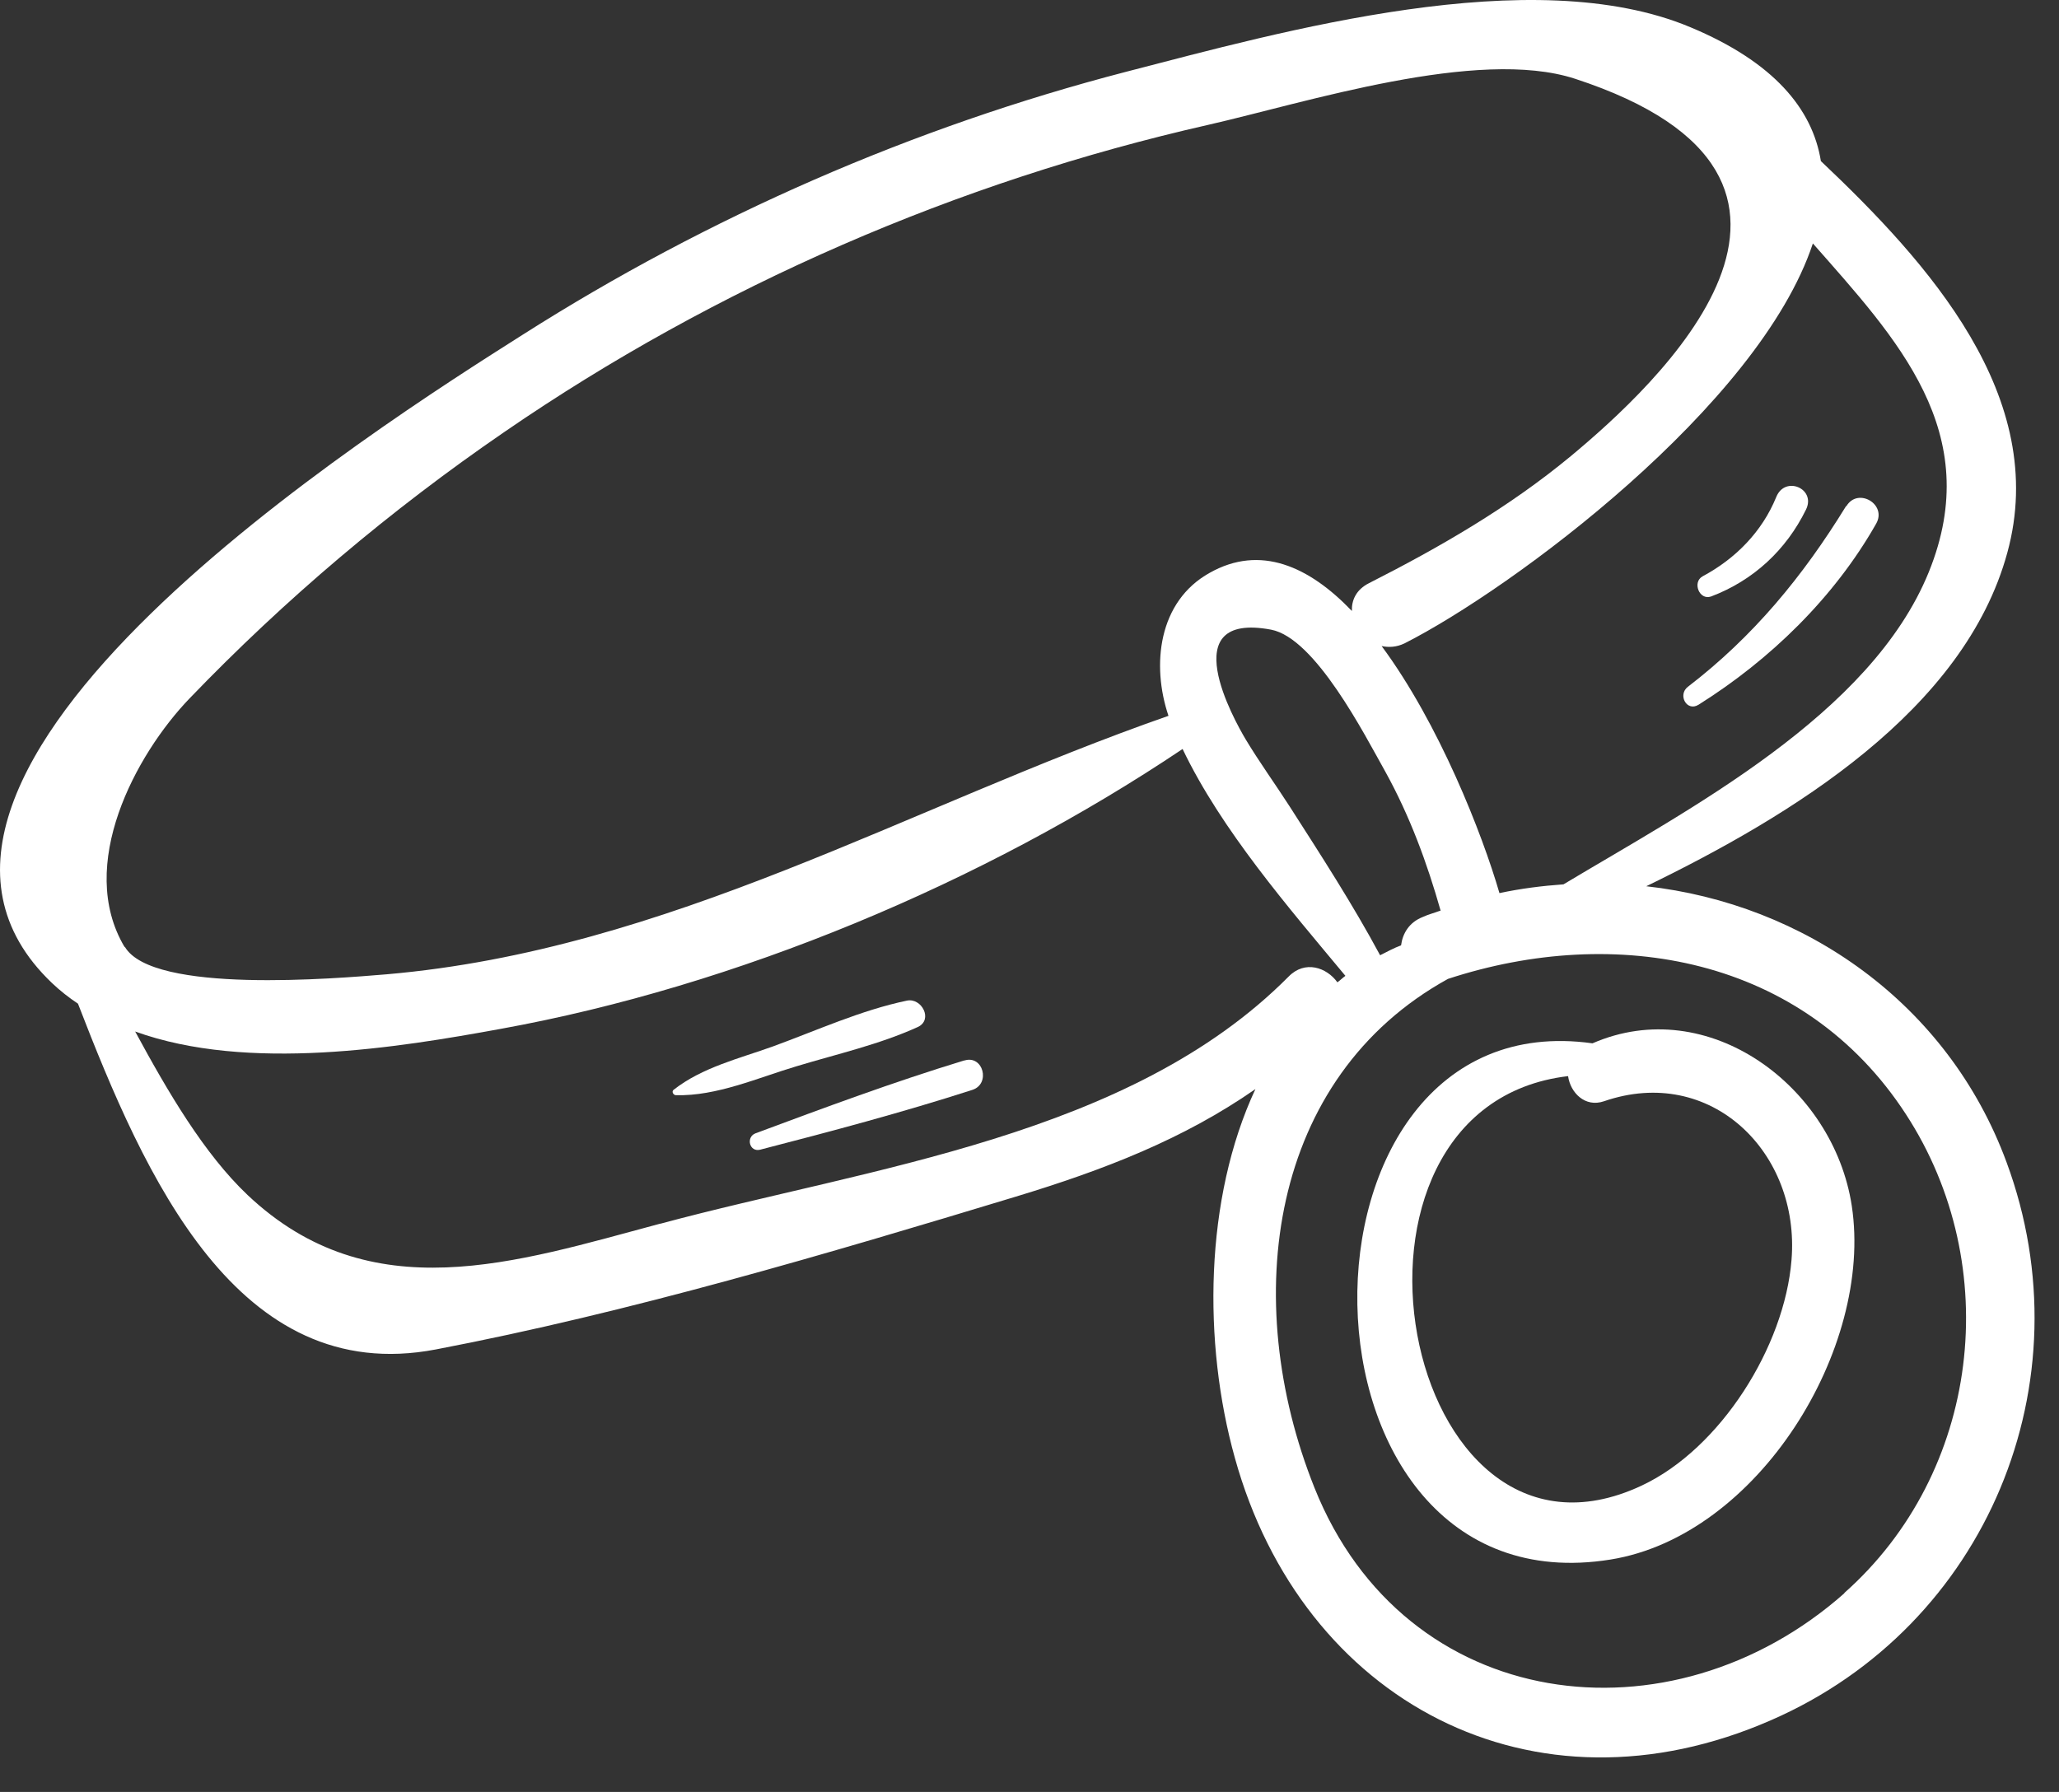
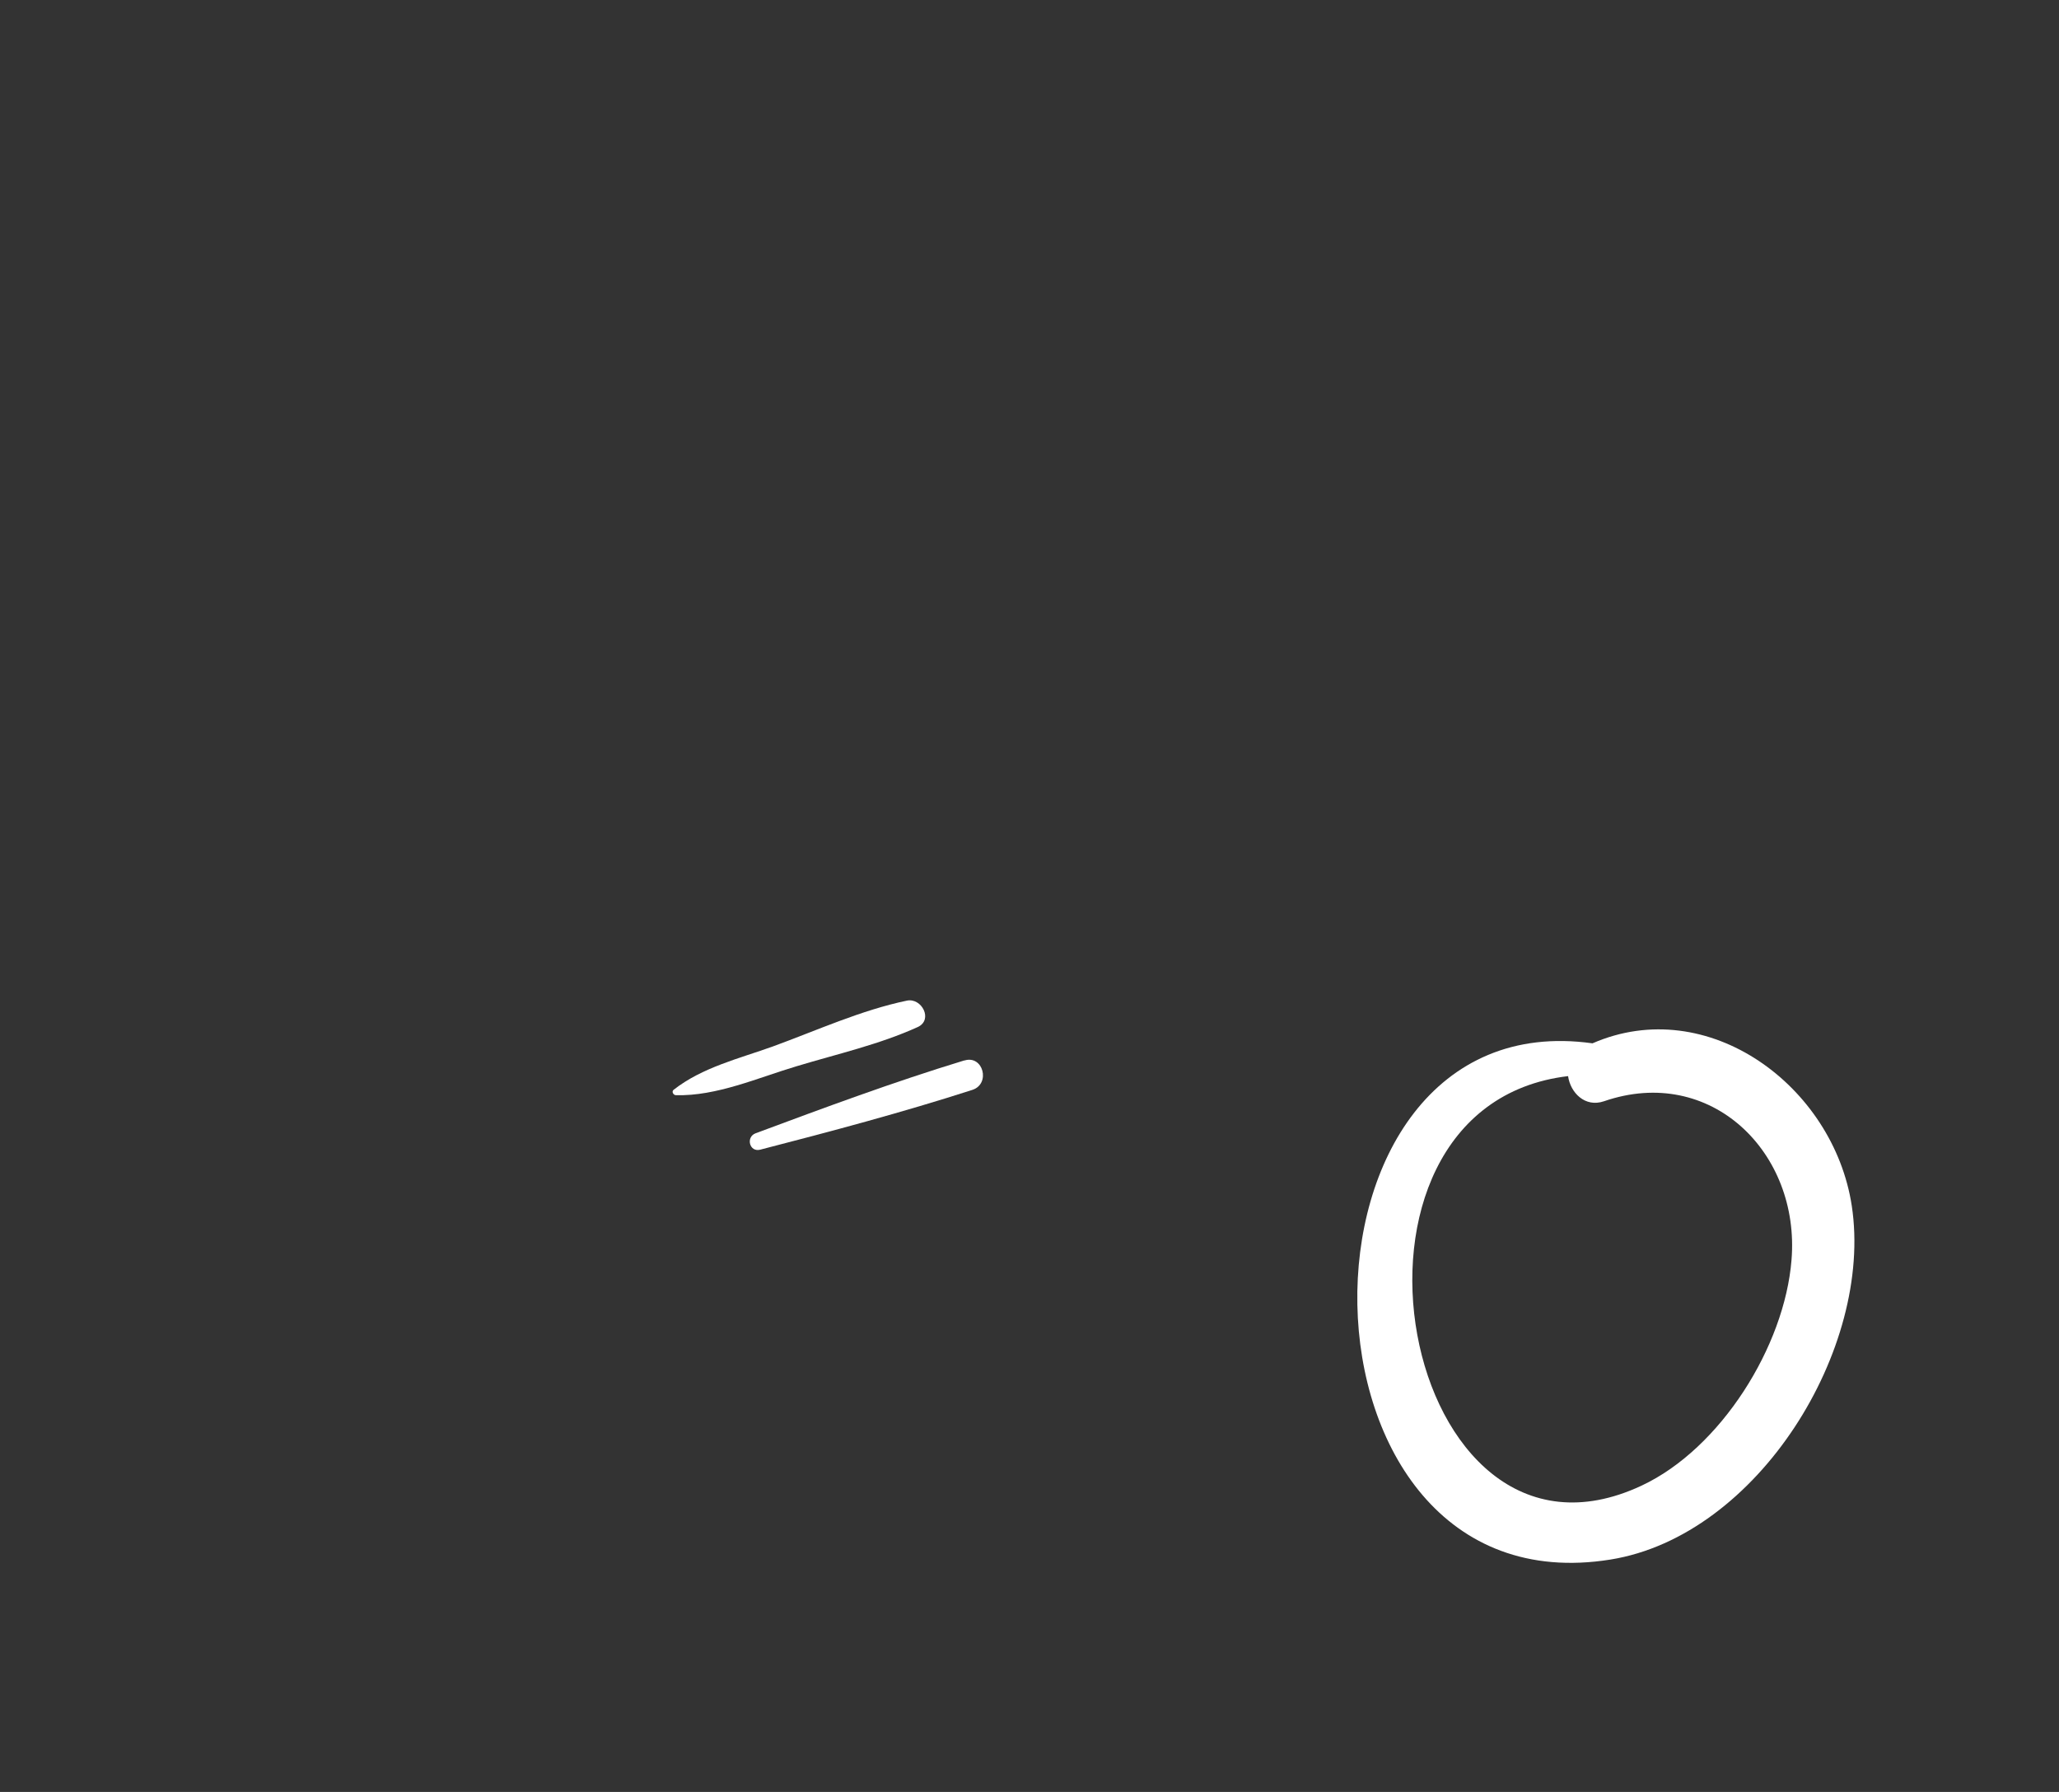
<svg xmlns="http://www.w3.org/2000/svg" width="54" height="47" viewBox="0 0 54 47" fill="none">
  <rect x="0" y="0" width="54" height="47" fill="#333333" stroke="none" />
-   <path d="M52.625 30.485C51.085 26.305 47.305 23.705 43.175 23.245C47.005 21.385 51.515 18.635 52.645 14.495C53.765 10.405 50.555 6.875 47.755 4.225C47.535 2.855 46.515 1.625 44.335 0.715C40.195 -1.025 33.625 0.825 29.525 1.885C23.945 3.335 18.575 5.685 13.715 8.775C9.945 11.165 -4.445 20.255 1.365 25.785C1.575 25.985 1.805 26.165 2.045 26.325C3.795 30.855 6.225 36.385 11.425 35.395C16.505 34.425 21.695 32.885 26.645 31.385C28.955 30.685 31.045 29.875 32.925 28.565C31.585 31.435 31.545 35.225 32.385 38.235C34.155 44.625 40.205 47.855 46.455 45.115C52.115 42.645 54.755 36.245 52.625 30.485ZM50.585 15.005C49.065 18.745 44.305 21.215 41.005 23.195C40.445 23.235 39.885 23.305 39.325 23.425C38.875 21.875 37.745 18.985 36.235 16.945C36.425 16.985 36.625 16.975 36.835 16.875C39.655 15.445 46.135 10.645 47.545 6.385C49.735 8.875 52.075 11.335 50.585 15.005ZM37.775 23.885C37.615 23.945 37.455 23.985 37.305 24.055C36.955 24.195 36.785 24.485 36.745 24.795C36.555 24.865 36.375 24.965 36.195 25.055C35.475 23.715 34.645 22.435 33.825 21.155C33.445 20.565 33.025 19.985 32.665 19.385C32.375 18.895 30.765 16.035 33.335 16.515C34.495 16.735 35.785 19.265 36.335 20.245C36.975 21.405 37.425 22.625 37.785 23.895L37.775 23.885ZM3.265 24.835C1.995 22.695 3.555 19.795 4.965 18.325C7.475 15.715 10.245 13.375 13.235 11.325C18.795 7.505 25.115 4.765 31.685 3.275C34.235 2.695 38.755 1.235 41.305 2.065C49.355 4.695 43.385 10.145 41.195 11.965C39.575 13.305 37.775 14.345 35.905 15.295C35.565 15.465 35.445 15.745 35.455 16.025C34.335 14.855 33.055 14.275 31.725 15.025C30.375 15.775 30.195 17.445 30.645 18.775C23.795 21.165 17.535 24.915 10.135 25.555C8.805 25.665 4.005 26.075 3.275 24.835H3.265ZM17.315 32.095C13.535 33.105 9.725 34.395 6.495 31.345C5.355 30.265 4.405 28.645 3.545 27.055C6.505 28.125 10.455 27.475 13.135 26.985C19.315 25.865 25.785 23.155 31.015 19.645C32.035 21.775 33.805 23.815 35.285 25.595C35.215 25.645 35.145 25.715 35.075 25.765C34.795 25.375 34.225 25.175 33.795 25.615C29.625 29.815 22.815 30.615 17.325 32.095H17.315ZM48.375 41.785C43.815 45.825 36.845 44.955 34.475 39.025C32.495 34.075 33.295 28.255 37.975 25.675C42.365 24.235 47.295 25.085 49.985 29.225C52.575 33.205 51.935 38.625 48.365 41.785H48.375Z" fill="white" />
  <path d="M48.565 31.625C48.085 28.485 44.795 26.045 41.765 27.365C33.415 26.195 33.515 42.305 42.235 40.905C46.105 40.285 49.135 35.365 48.565 31.625ZM46.985 33.045C46.805 35.315 45.125 37.995 43.055 38.965C36.725 41.935 34.335 29.025 41.125 28.225C41.185 28.655 41.565 29.055 42.065 28.885C44.875 27.915 47.215 30.235 46.985 33.045Z" fill="white" />
-   <path d="M48.415 13.275C47.285 15.115 45.985 16.695 44.265 18.015C43.995 18.225 44.235 18.675 44.545 18.485C46.425 17.305 48.105 15.675 49.205 13.735C49.495 13.225 48.725 12.775 48.425 13.275H48.415Z" fill="white" />
-   <path d="M46.585 13.035C46.215 13.945 45.515 14.655 44.655 15.115C44.375 15.265 44.565 15.755 44.875 15.645C45.985 15.225 46.845 14.425 47.365 13.365C47.635 12.815 46.815 12.465 46.585 13.035Z" fill="white" />
  <path d="M23.785 26.245C22.585 26.495 21.425 27.025 20.275 27.445C19.385 27.765 18.415 27.995 17.665 28.585C17.605 28.635 17.665 28.725 17.725 28.725C18.795 28.755 19.885 28.265 20.895 27.965C21.955 27.645 23.065 27.395 24.075 26.935C24.475 26.745 24.175 26.165 23.785 26.245Z" fill="white" />
  <path d="M25.285 27.815C23.445 28.375 21.615 29.055 19.815 29.725C19.555 29.825 19.655 30.225 19.935 30.155C21.795 29.675 23.675 29.175 25.505 28.585C25.985 28.425 25.785 27.665 25.295 27.815H25.285Z" fill="white" />
</svg>